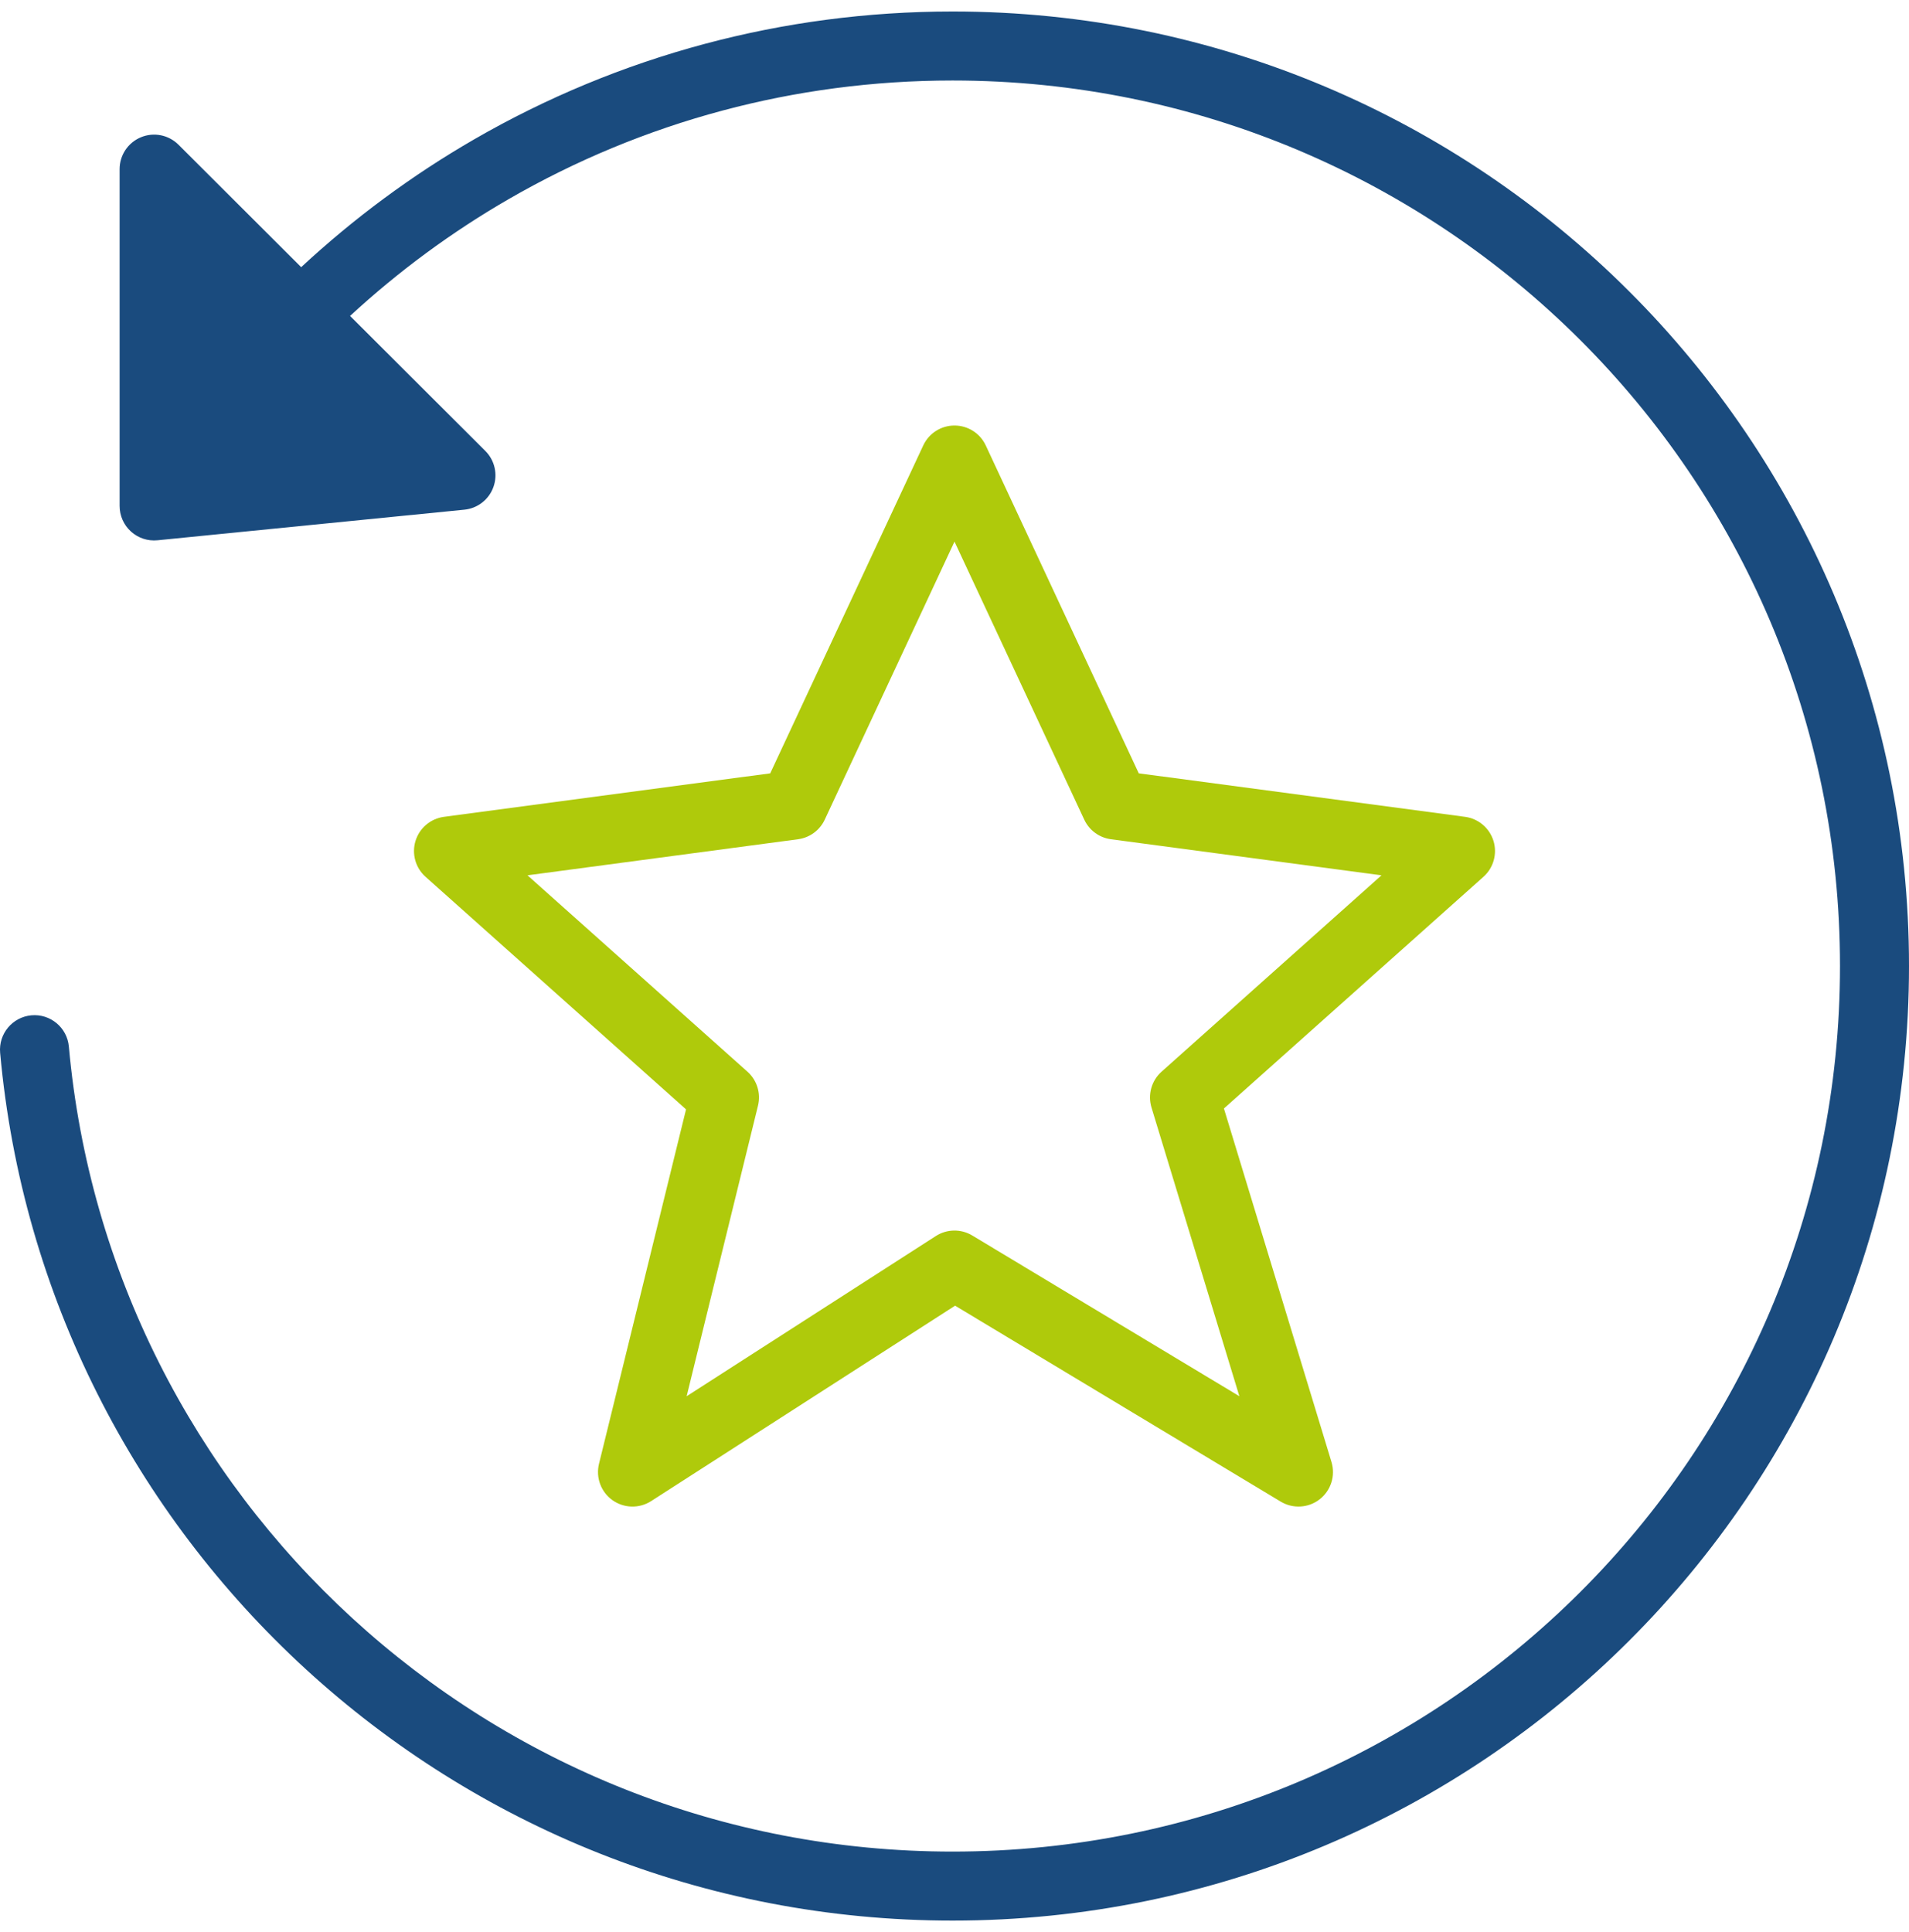
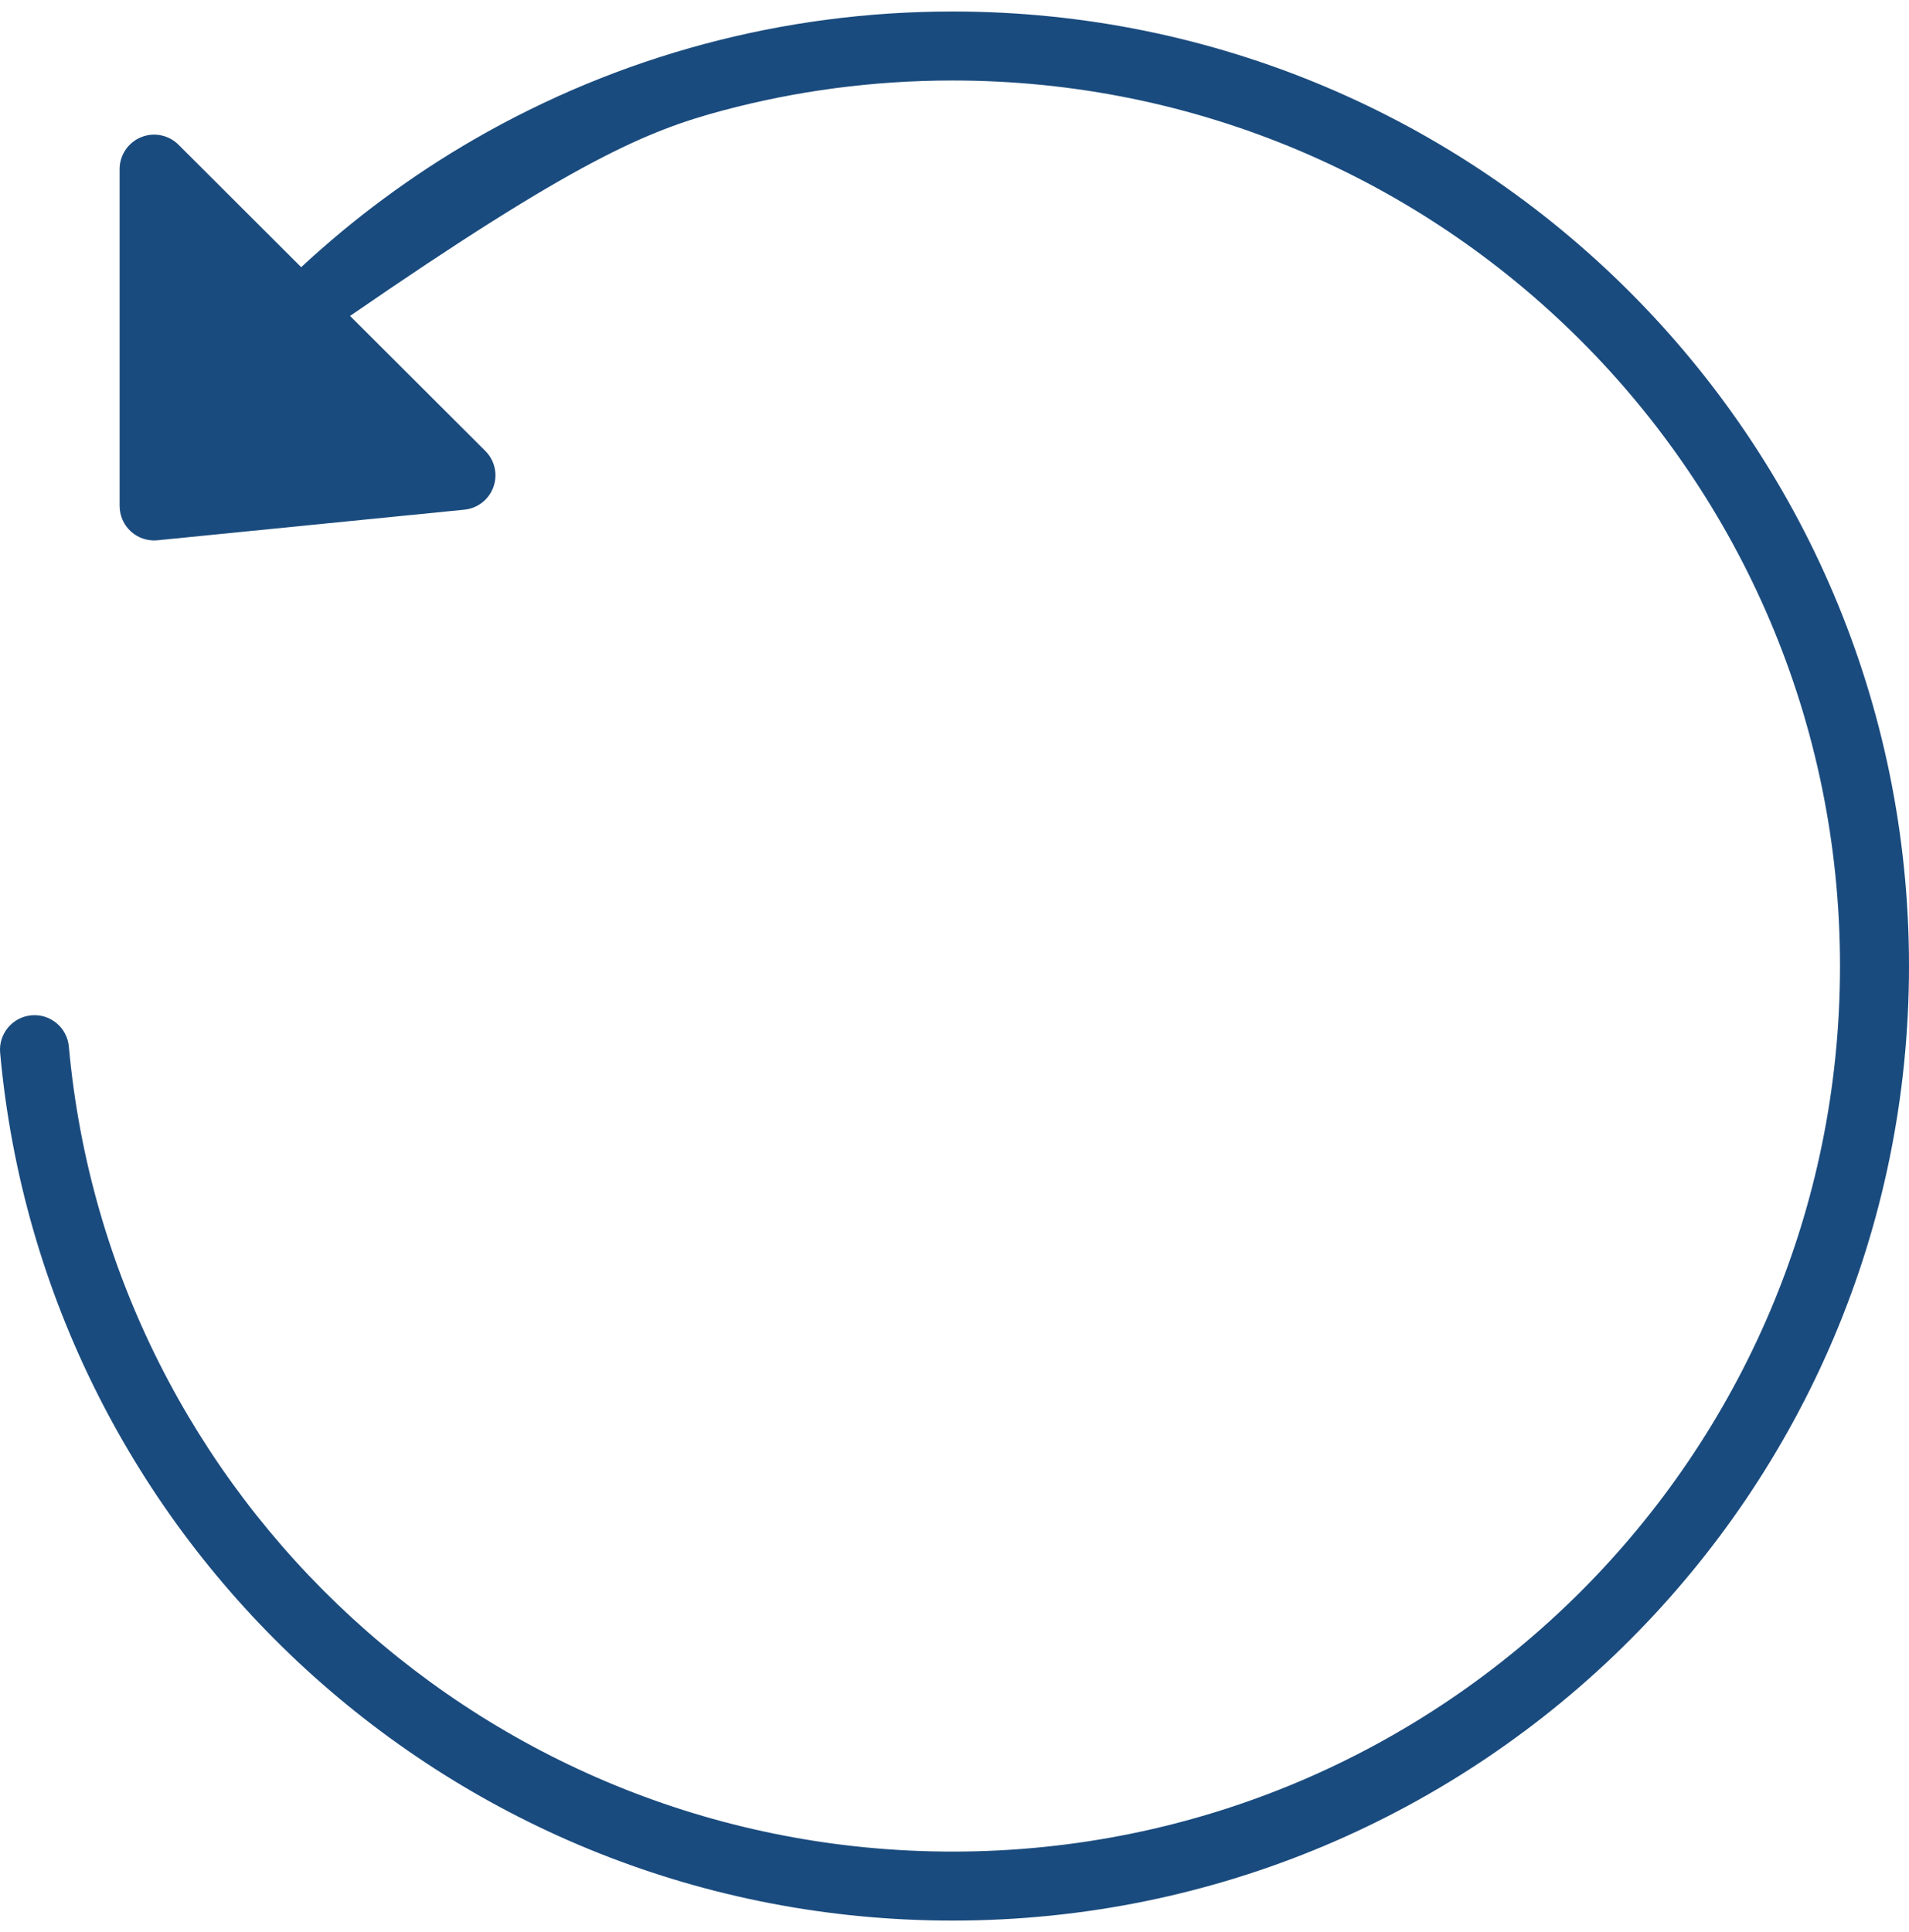
<svg xmlns="http://www.w3.org/2000/svg" width="83" height="84" viewBox="0 0 83 84" fill="none">
-   <path d="M31.429 4.803C34.613 3.953 37.962 3.5 41.418 3.5C62.729 3.5 80 20.74 80 42C80 63.26 62.729 80.5 41.418 80.5C21.291 80.5 4.766 65.12 2.994 45.502C2.92 44.676 2.19 44.068 1.365 44.142C0.54 44.217 -0.068 44.946 0.006 45.771C1.917 66.927 19.73 83.5 41.418 83.5C64.38 83.5 83 64.923 83 42C83 19.077 64.38 0.5 41.418 0.5C37.698 0.5 34.09 0.988 30.656 1.904C27.102 2.852 23.735 4.258 20.624 6.054C17.905 7.624 15.38 9.493 13.095 11.616L7.76 6.291C7.331 5.863 6.686 5.735 6.126 5.968C5.566 6.2 5.201 6.747 5.201 7.353V21.997C5.201 22.421 5.38 22.825 5.694 23.109C6.008 23.393 6.428 23.532 6.85 23.489L20.19 22.159C20.767 22.102 21.26 21.717 21.454 21.17C21.649 20.624 21.512 20.015 21.101 19.605L15.22 13.736C17.319 11.798 19.634 10.09 22.125 8.652C25.011 6.986 28.133 5.682 31.429 4.803Z" fill="#1A4B7E" />
-   <path fill-rule="evenodd" clip-rule="evenodd" d="M41.5 18.5C42.083 18.5 42.613 18.838 42.859 19.366L49.512 33.622L63.698 35.513C64.279 35.591 64.761 35.999 64.934 36.559C65.106 37.12 64.936 37.729 64.499 38.119L53.214 48.193L57.891 63.563C58.072 64.157 57.868 64.801 57.379 65.183C56.889 65.565 56.215 65.605 55.683 65.285L41.526 56.766L28.311 65.262C27.794 65.594 27.128 65.578 26.628 65.221C26.128 64.864 25.897 64.239 26.043 63.642L29.828 48.231L18.501 38.119C18.064 37.729 17.894 37.12 18.066 36.559C18.238 35.999 18.721 35.591 19.302 35.513L33.488 33.622L40.141 19.366C40.387 18.838 40.917 18.5 41.5 18.5ZM41.5 23.547L35.859 35.634C35.643 36.098 35.205 36.419 34.698 36.487L22.934 38.055L32.499 46.594C32.913 46.964 33.089 47.532 32.956 48.071L29.854 60.703L40.689 53.738C41.169 53.429 41.784 53.42 42.273 53.715L53.885 60.702L50.065 48.15C49.895 47.59 50.065 46.983 50.501 46.594L60.065 38.055L48.301 36.487C47.794 36.419 47.357 36.098 47.141 35.634L41.5 23.547Z" fill="#AFCA0B" />
+   <path d="M31.429 4.803C34.613 3.953 37.962 3.5 41.418 3.5C62.729 3.5 80 20.74 80 42C80 63.26 62.729 80.5 41.418 80.5C21.291 80.5 4.766 65.12 2.994 45.502C2.92 44.676 2.19 44.068 1.365 44.142C0.54 44.217 -0.068 44.946 0.006 45.771C1.917 66.927 19.73 83.5 41.418 83.5C64.38 83.5 83 64.923 83 42C83 19.077 64.38 0.5 41.418 0.5C37.698 0.5 34.09 0.988 30.656 1.904C27.102 2.852 23.735 4.258 20.624 6.054C17.905 7.624 15.38 9.493 13.095 11.616L7.76 6.291C7.331 5.863 6.686 5.735 6.126 5.968C5.566 6.2 5.201 6.747 5.201 7.353V21.997C5.201 22.421 5.38 22.825 5.694 23.109C6.008 23.393 6.428 23.532 6.85 23.489L20.19 22.159C20.767 22.102 21.26 21.717 21.454 21.17C21.649 20.624 21.512 20.015 21.101 19.605L15.22 13.736C25.011 6.986 28.133 5.682 31.429 4.803Z" fill="#1A4B7E" />
</svg>